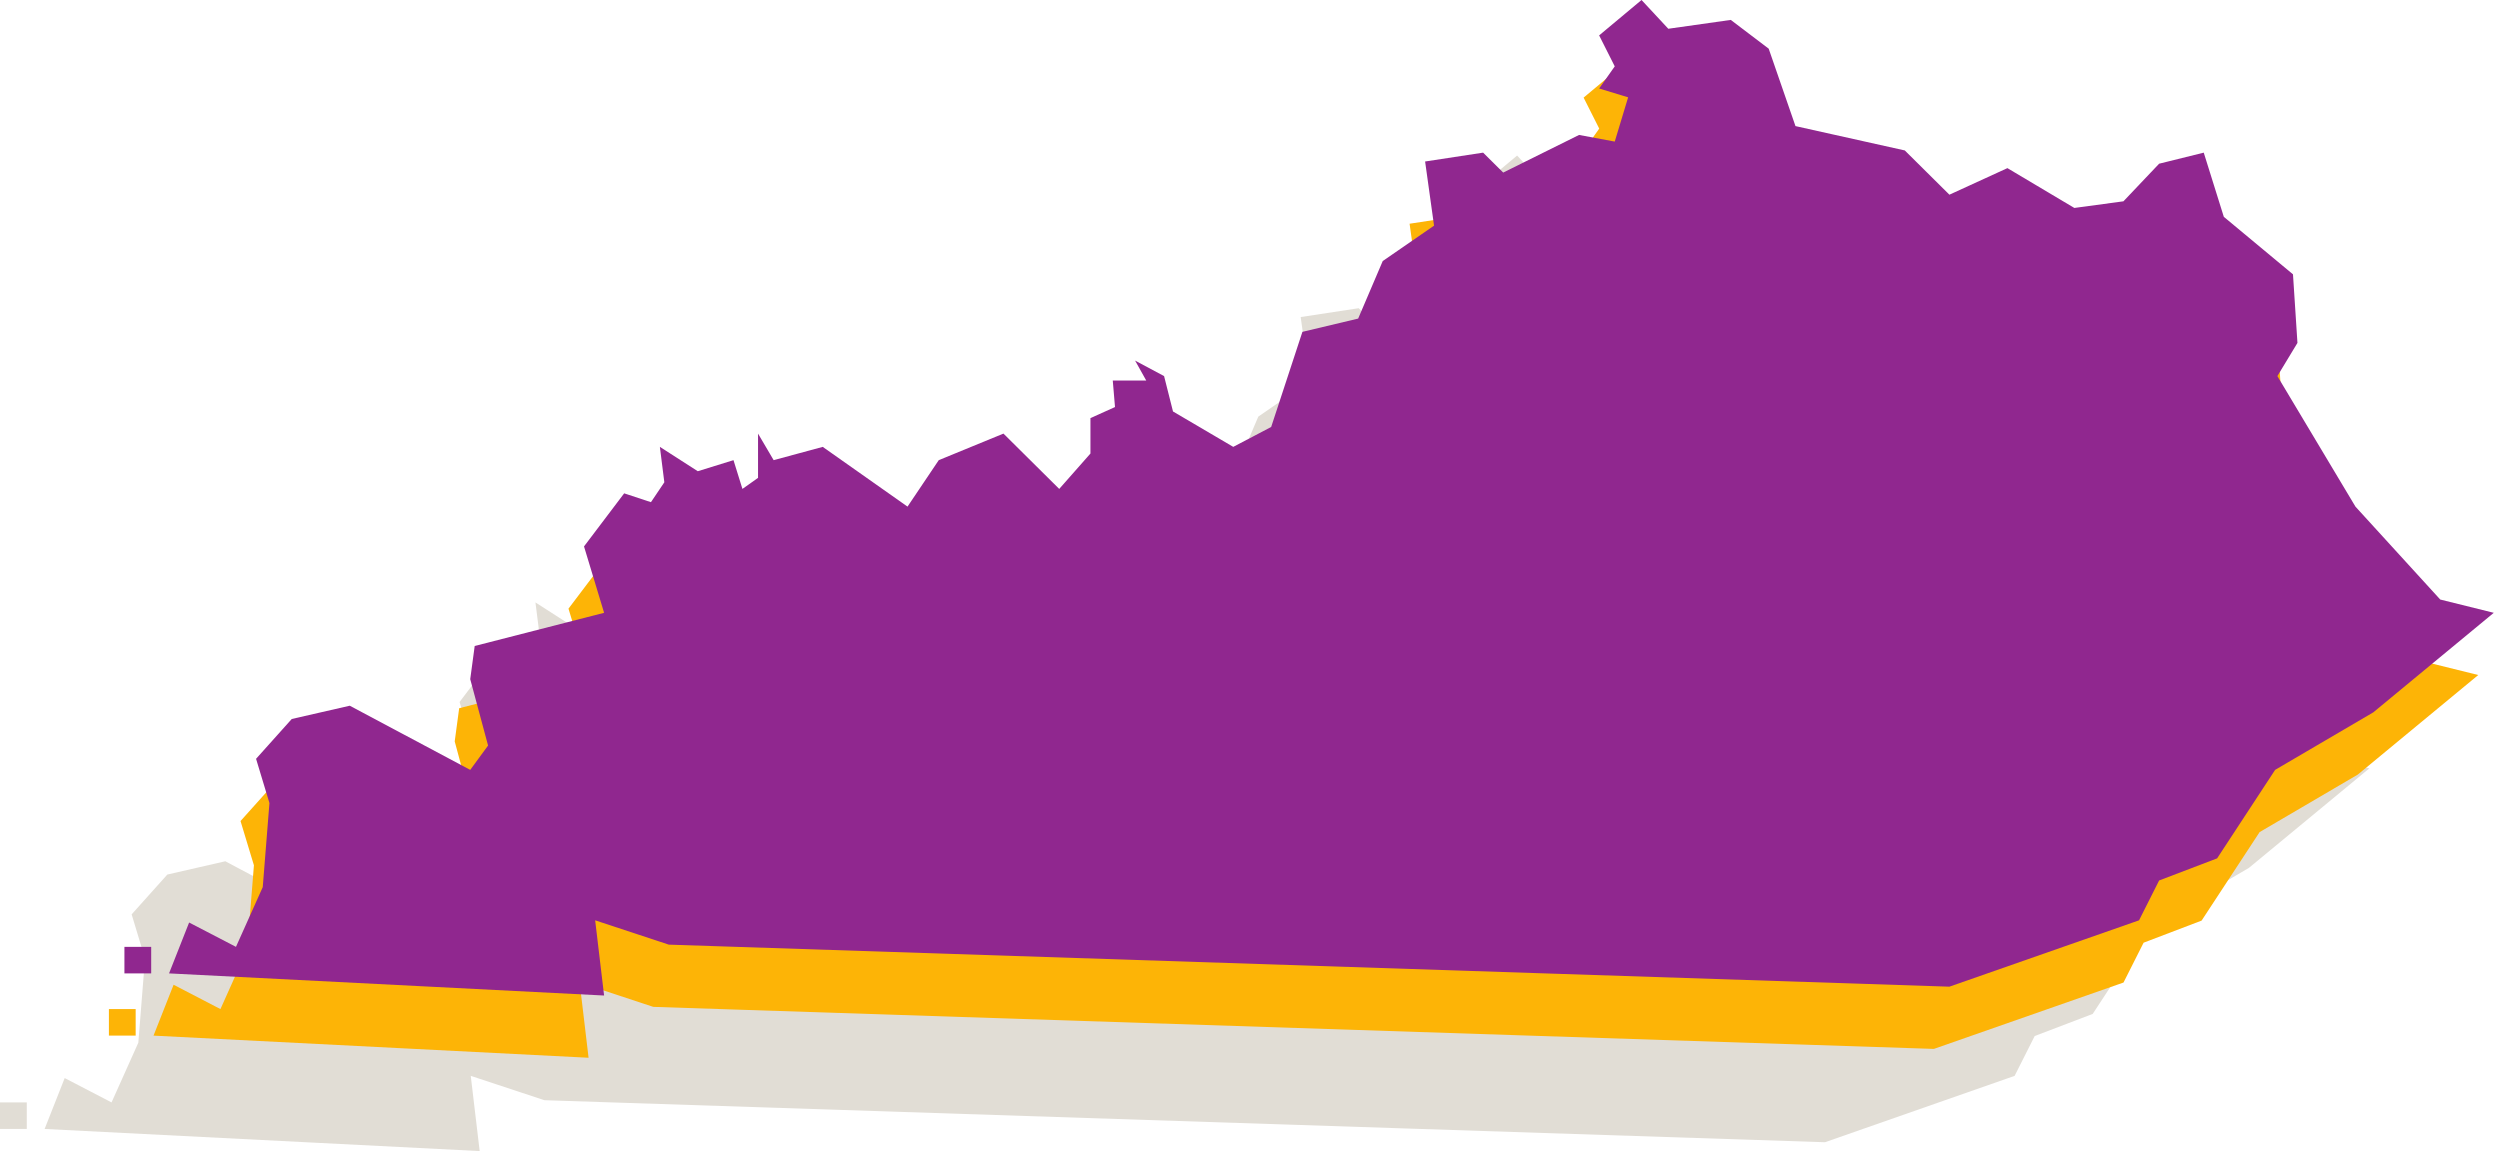
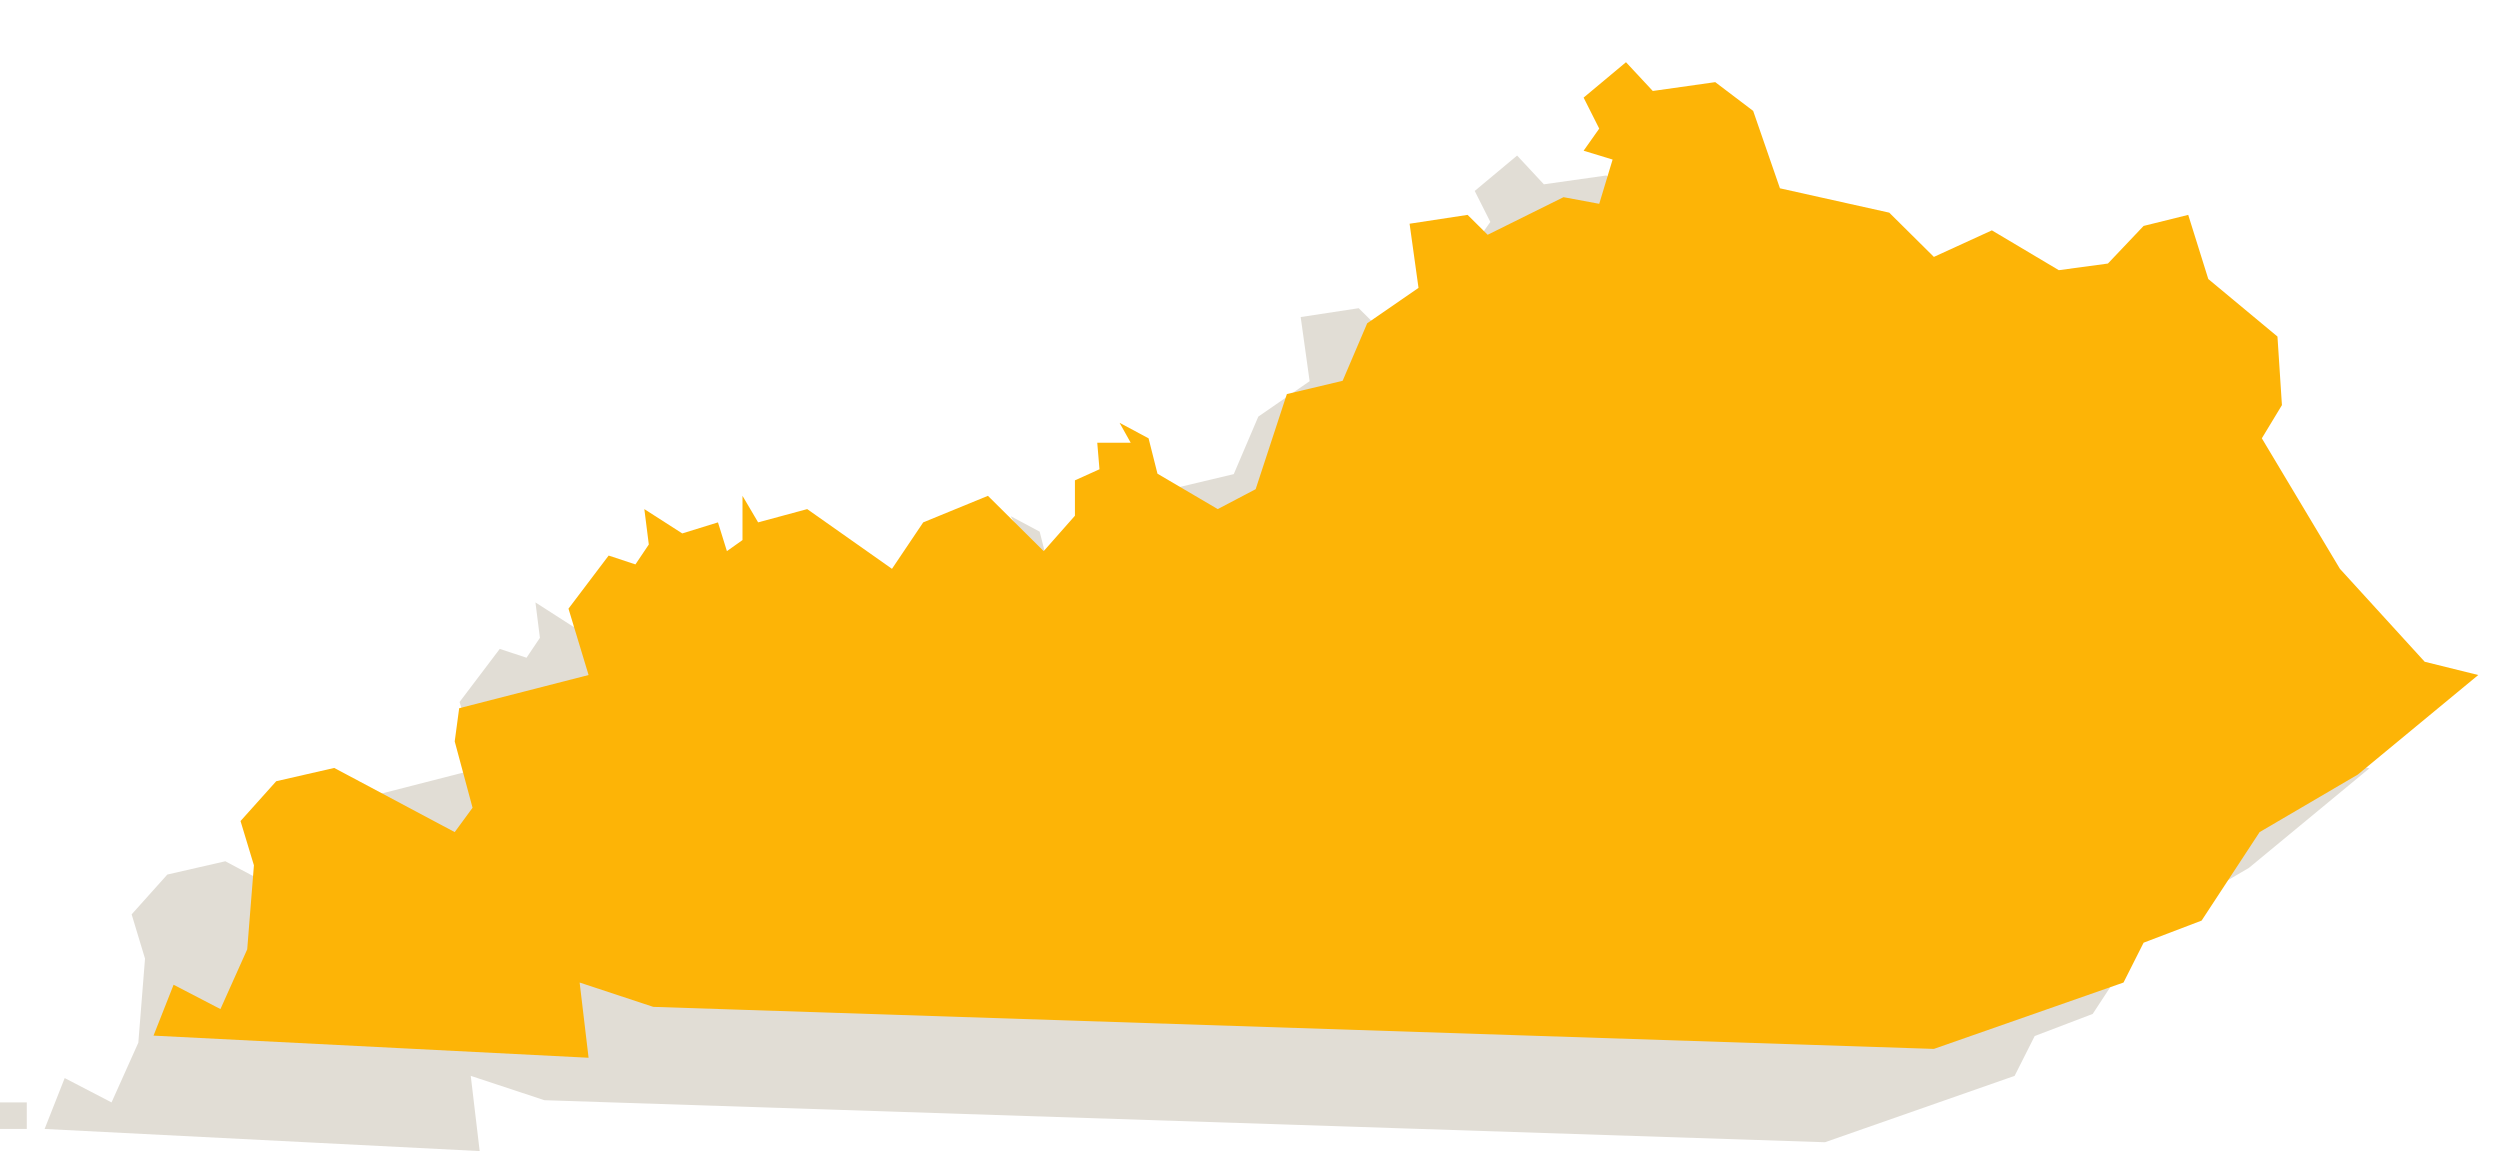
<svg xmlns="http://www.w3.org/2000/svg" width="139" height="64" viewBox="0 0 139 64" fill="none">
  <path d="M1.489 62.77H0V61.294H1.489V62.77ZM85.839 10.248L89.313 9.756L91.421 11.355L92.91 15.659L98.988 17.013L101.469 19.473L104.694 17.997L108.415 20.211L111.145 19.842L113.129 17.751L115.61 17.136L116.726 20.703L120.572 23.901L120.82 27.714L119.704 29.559L124.045 36.816L128.759 41.983L131.736 42.721L125.037 48.256L119.579 51.454L116.354 56.374L113.129 57.603L112.013 59.818L101.469 63.508L30.267 61.171L26.174 59.818L26.67 64L2.481 62.77L3.597 59.941L6.202 61.294L7.691 57.973L8.063 53.299L7.319 50.839L9.303 48.625L12.529 47.886L19.227 51.454L20.219 50.1L19.227 46.411L19.475 44.566L26.67 42.721L25.553 39.03L27.786 36.079L29.275 36.57L30.019 35.464L29.771 33.495L31.879 34.849L33.864 34.233L34.361 35.832L35.229 35.217V32.757L36.097 34.233L38.826 33.495L43.54 36.816L45.277 34.233L48.874 32.757L51.975 35.832L53.711 33.865V31.896L55.076 31.281L54.952 29.805H56.813L56.193 28.698L57.805 29.559L58.301 31.527L61.651 33.495L63.759 32.388L65.496 27.099L68.597 26.361L69.962 23.163L72.815 21.195L72.318 17.628L75.543 17.136L76.66 18.243L80.878 16.152L82.862 16.521L83.606 14.061L81.994 13.569L82.862 12.339L81.994 10.617L84.351 8.649L85.839 10.248Z" fill="#E1DDD5" />
-   <path d="M7.543 57.581H6.055V56.105H7.543V57.581ZM91.894 5.058L95.368 4.567L97.476 6.166L98.965 10.47L105.043 11.824L107.524 14.284L110.749 12.808L114.47 15.022L117.2 14.653L119.184 12.562L121.665 11.947L122.781 15.514L126.627 18.712L126.875 22.525L125.758 24.37L130.1 31.627L134.813 36.794L137.791 37.531L131.092 43.067L125.634 46.265L122.409 51.185L119.184 52.414L118.067 54.629L107.524 58.319L36.322 55.982L32.228 54.629L32.725 58.811L8.536 57.581L9.652 54.752L12.257 56.105L13.745 52.784L14.118 48.11L13.373 45.65L15.358 43.436L18.583 42.697L25.282 46.265L26.274 44.911L25.282 41.222L25.53 39.377L32.725 37.531L31.608 33.841L33.841 30.889L35.33 31.381L36.074 30.274L35.825 28.306L37.934 29.659L39.919 29.044L40.416 30.643L41.283 30.028V27.568L42.152 29.044L44.881 28.306L49.594 31.627L51.331 29.044L54.929 27.568L58.029 30.643L59.766 28.675V26.707L61.131 26.092L61.007 24.616H62.867L62.248 23.509L63.86 24.37L64.356 26.338L67.706 28.306L69.814 27.199L71.55 21.91L74.651 21.172L76.016 17.974L78.869 16.006L78.373 12.439L81.598 11.947L82.714 13.054L86.932 10.963L88.917 11.332L89.661 8.871L88.049 8.38L88.917 7.15L88.049 5.427L90.405 3.459L91.894 5.058Z" fill="#FDB406" />
-   <path d="M8.406 54.121H6.918V52.645H8.406V54.121ZM92.757 1.599L96.231 1.107L98.339 2.706L99.828 7.011L105.906 8.364L108.387 10.825L111.612 9.348L115.333 11.562L118.063 11.193L120.047 9.102L122.528 8.487L123.644 12.055L127.49 15.253L127.738 19.066L126.622 20.911L130.963 28.168L135.677 33.334L138.654 34.072L131.955 39.607L126.497 42.805L123.272 47.725L120.047 48.955L118.931 51.17L108.387 54.859L37.185 52.522L33.091 51.17L33.588 55.351L9.399 54.121L10.515 51.292L13.12 52.645L14.609 49.324L14.981 44.65L14.237 42.19L16.221 39.976L19.447 39.238L26.145 42.805L27.137 41.452L26.145 37.762L26.393 35.917L33.588 34.072L32.471 30.382L34.704 27.43L36.193 27.921L36.937 26.815L36.689 24.846L38.797 26.2L40.782 25.585L41.279 27.184L42.147 26.569V24.108L43.015 25.585L45.744 24.846L50.458 28.168L52.195 25.585L55.792 24.108L58.893 27.184L60.629 25.216V23.247L61.994 22.632L61.87 21.157H63.731L63.111 20.049L64.723 20.911L65.219 22.878L68.569 24.846L70.677 23.74L72.414 18.451L75.514 17.713L76.88 14.514L79.733 12.546L79.236 8.979L82.461 8.487L83.578 9.595L87.796 7.503L89.78 7.872L90.524 5.412L88.912 4.92L89.78 3.69L88.912 1.968L91.269 0L92.757 1.599Z" fill="#90278F" />
+   <path d="M7.543 57.581V56.105H7.543V57.581ZM91.894 5.058L95.368 4.567L97.476 6.166L98.965 10.47L105.043 11.824L107.524 14.284L110.749 12.808L114.47 15.022L117.2 14.653L119.184 12.562L121.665 11.947L122.781 15.514L126.627 18.712L126.875 22.525L125.758 24.37L130.1 31.627L134.813 36.794L137.791 37.531L131.092 43.067L125.634 46.265L122.409 51.185L119.184 52.414L118.067 54.629L107.524 58.319L36.322 55.982L32.228 54.629L32.725 58.811L8.536 57.581L9.652 54.752L12.257 56.105L13.745 52.784L14.118 48.11L13.373 45.65L15.358 43.436L18.583 42.697L25.282 46.265L26.274 44.911L25.282 41.222L25.53 39.377L32.725 37.531L31.608 33.841L33.841 30.889L35.33 31.381L36.074 30.274L35.825 28.306L37.934 29.659L39.919 29.044L40.416 30.643L41.283 30.028V27.568L42.152 29.044L44.881 28.306L49.594 31.627L51.331 29.044L54.929 27.568L58.029 30.643L59.766 28.675V26.707L61.131 26.092L61.007 24.616H62.867L62.248 23.509L63.86 24.37L64.356 26.338L67.706 28.306L69.814 27.199L71.55 21.91L74.651 21.172L76.016 17.974L78.869 16.006L78.373 12.439L81.598 11.947L82.714 13.054L86.932 10.963L88.917 11.332L89.661 8.871L88.049 8.38L88.917 7.15L88.049 5.427L90.405 3.459L91.894 5.058Z" fill="#FDB406" />
</svg>